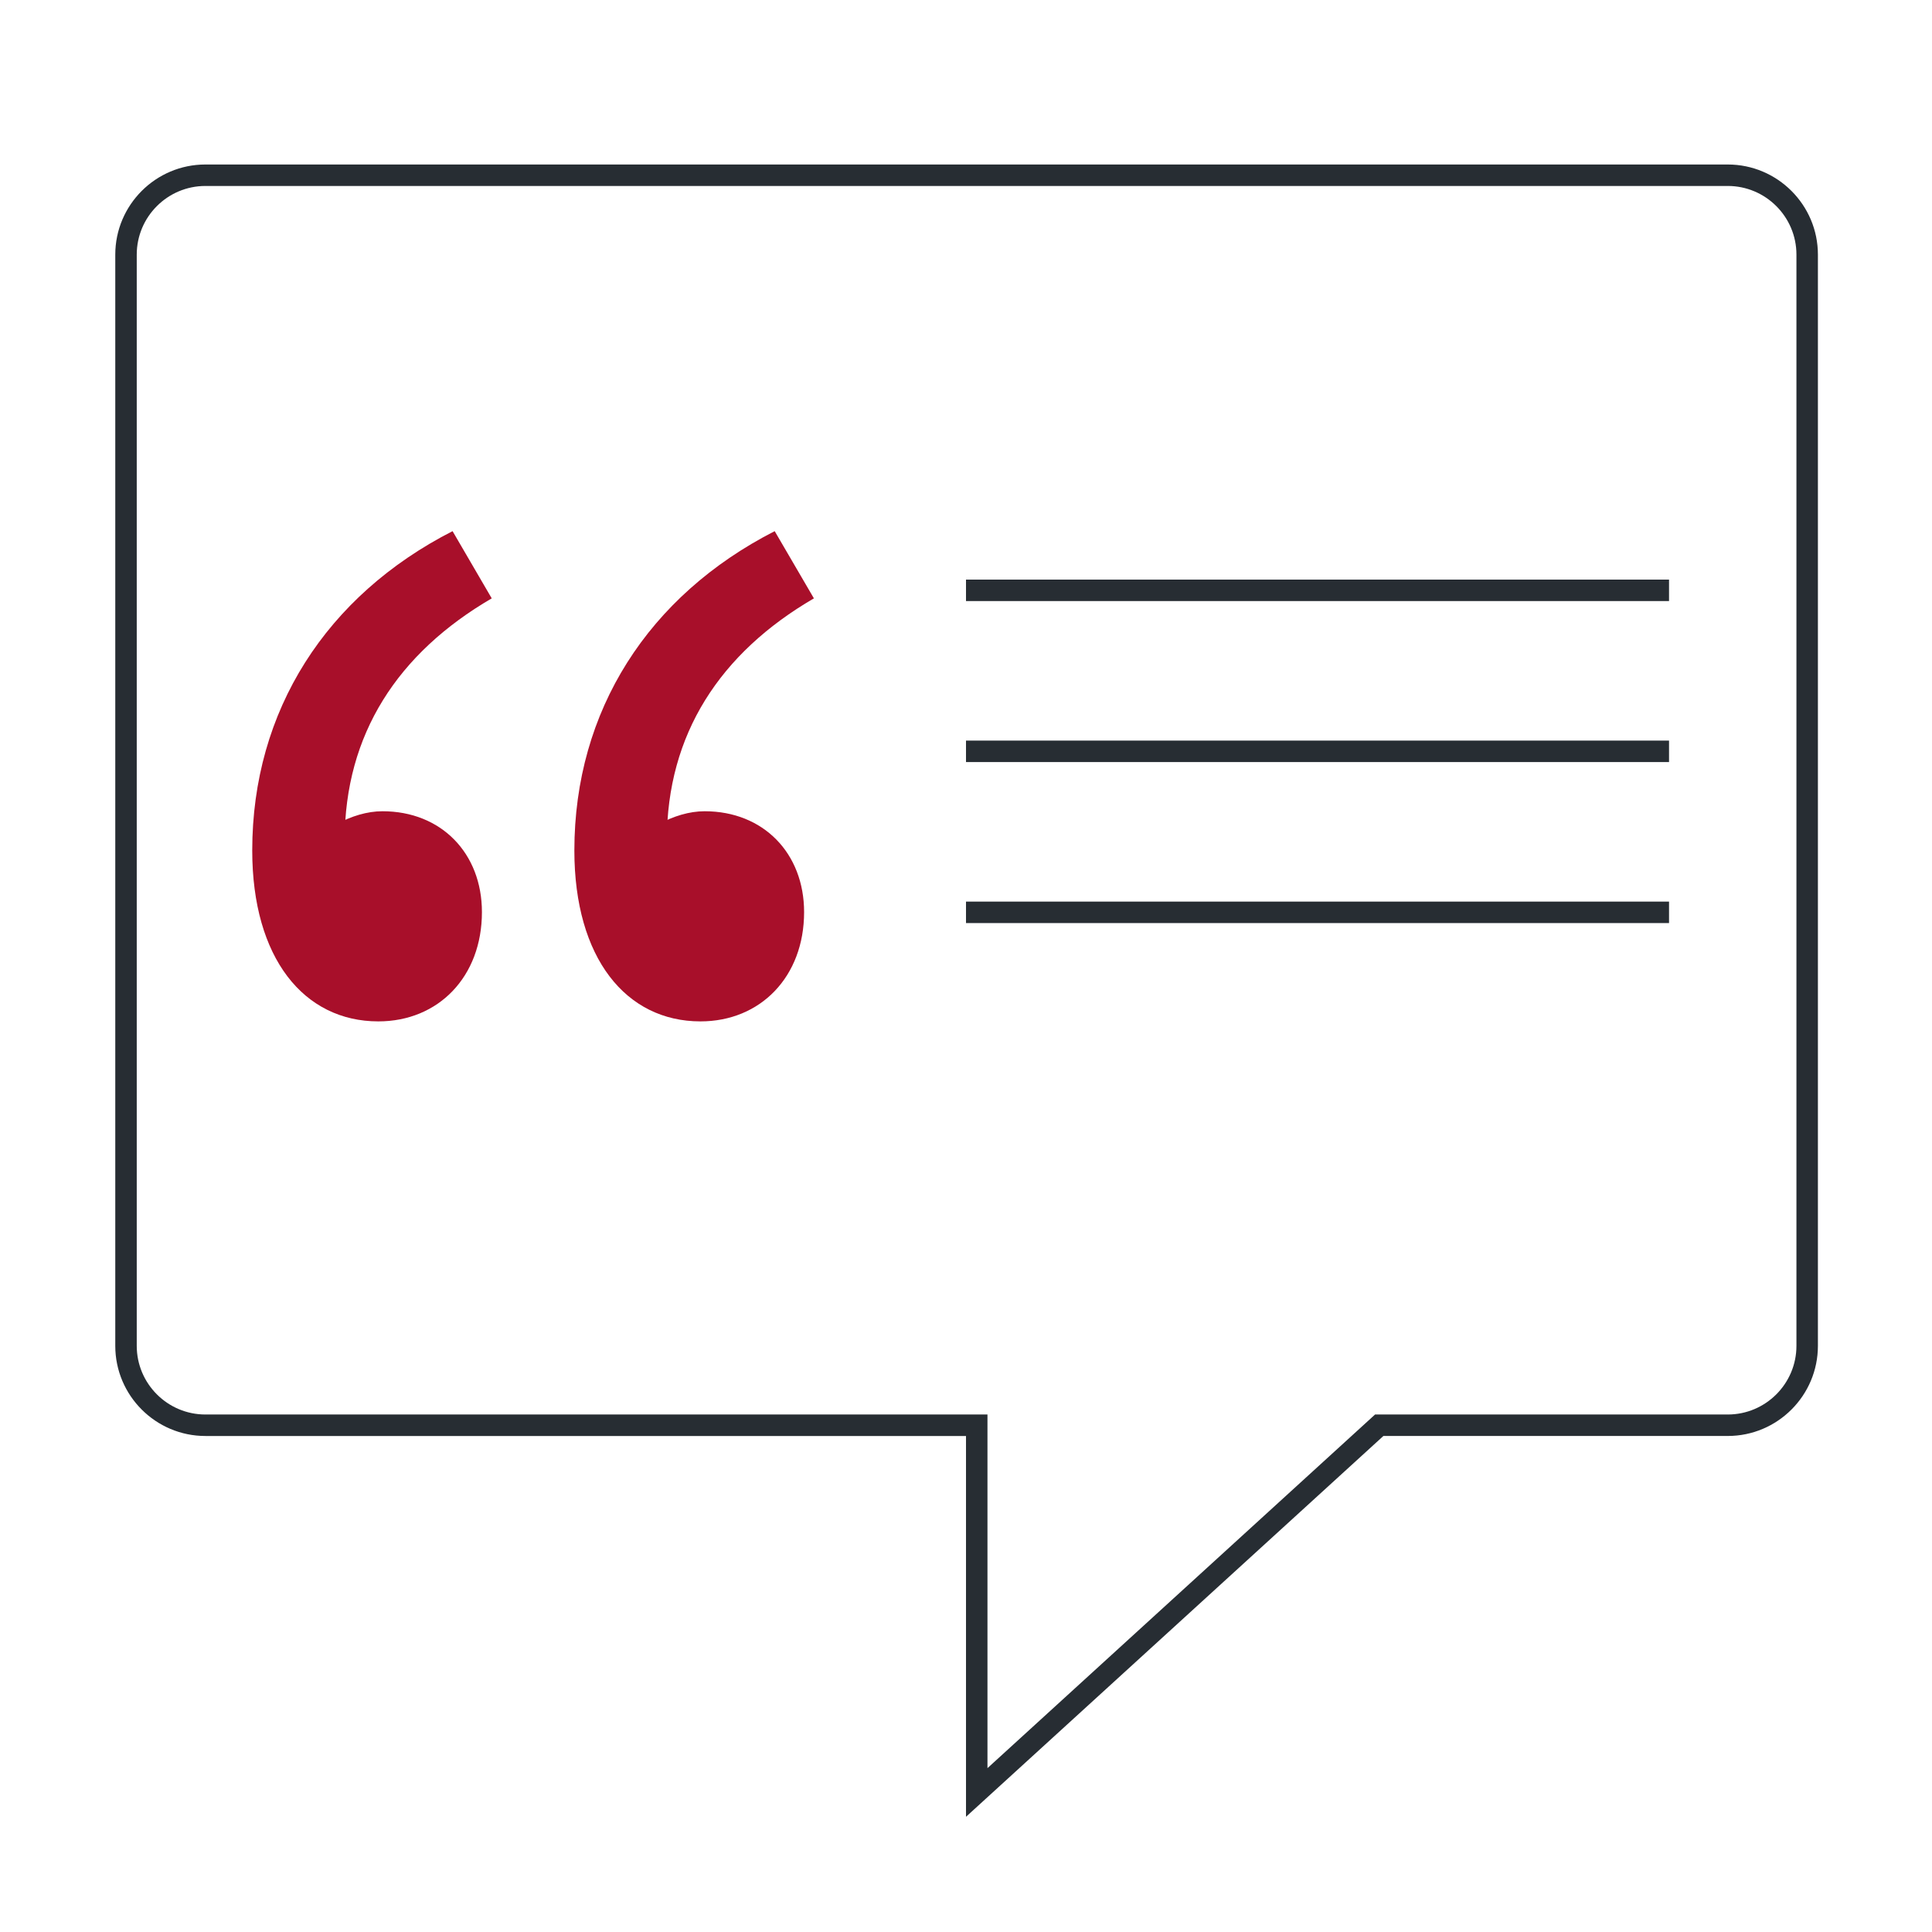
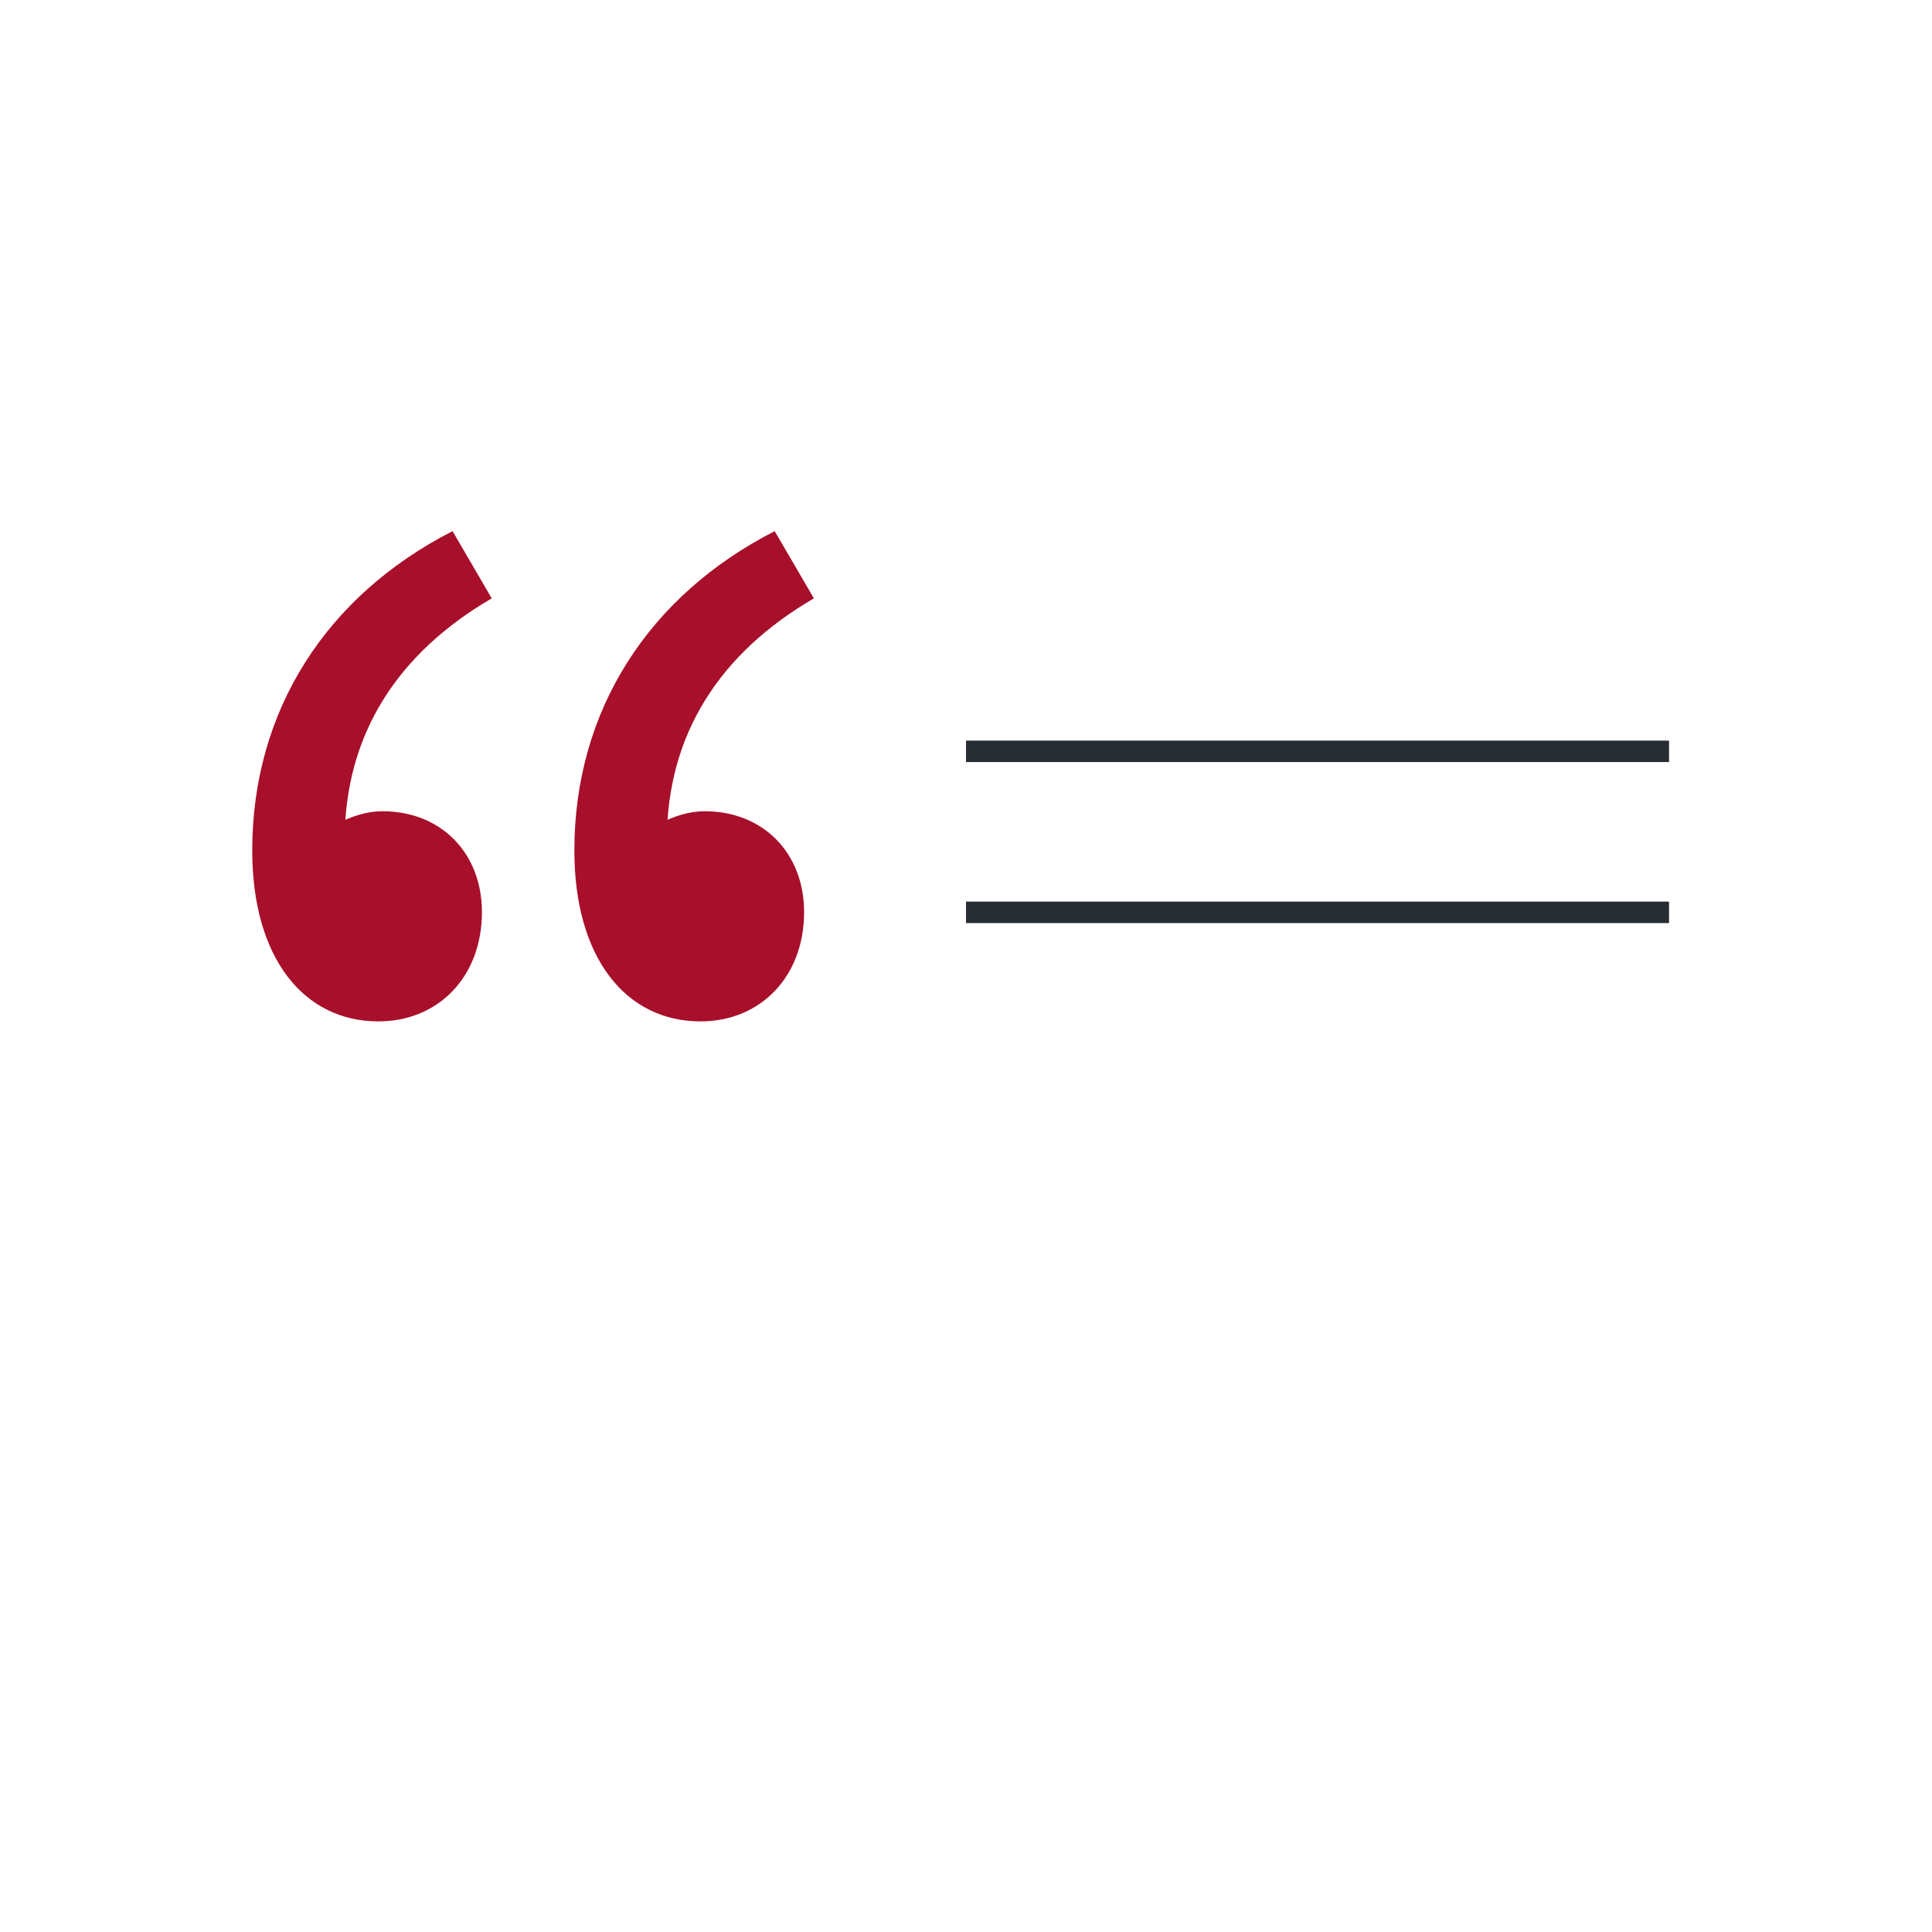
<svg xmlns="http://www.w3.org/2000/svg" version="1.1" x="0px" y="0px" viewBox="0 0 90 90" style="enable-background:new 0 0 90 90;" xml:space="preserve" width="100" height="100">
  <g id="Ebene_4">
-     <path style="fill:#272D33;" d="M45,84.633V66.894H9.569c-2.315,0-4.199-1.884-4.199-4.199V11.862c0-2.315,1.884-4.199,4.199-4.199   h70.917c2.315,0,4.199,1.884,4.199,4.199v50.832c0,2.315-1.883,4.199-4.199,4.199H64.444L45,84.633z M9.569,8.663   c-1.764,0-3.199,1.435-3.199,3.199v50.832c0,1.764,1.435,3.199,3.199,3.199H46v16.474l18.056-16.474h16.43   c1.764,0,3.199-1.435,3.199-3.199V11.862c0-1.764-1.435-3.199-3.199-3.199H9.569z" />
    <g>
      <path style="fill:#A80F2A;" d="M22.907,27.874c-4.37,2.545-6.851,6.327-6.851,11.287l1.304,5.09l-3.589-4.372    c1.11-1.174,2.611-2.088,4.046-2.088c2.741,0,4.633,1.958,4.633,4.699c0,3.002-2.021,5.09-4.827,5.09    c-3.459,0-5.873-2.938-5.873-7.961c0-6.524,3.459-11.874,9.332-14.876L22.907,27.874z M37.915,27.874    c-4.372,2.545-6.851,6.327-6.851,11.287l1.304,5.09l-3.589-4.372c1.108-1.174,2.609-2.088,4.046-2.088    c2.739,0,4.633,1.958,4.633,4.699c0,3.002-2.024,5.09-4.829,5.09c-3.459,0-5.873-2.938-5.873-7.961    c0-6.524,3.459-11.874,9.332-14.876L37.915,27.874z" />
    </g>
-     <rect x="45" y="27" style="fill:#272D33;" width="32.75" height="1" />
    <rect x="45" y="34.5" style="fill:#272D33;" width="32.75" height="1" />
    <rect x="45" y="42" style="fill:#272D33;" width="32.75" height="1" />
  </g>
  <g id="Mindestgroesse" style="display:none;">
-     <rect x="15.25" y="15.25" style="display:inline;fill:none;stroke:#B85298;stroke-width:0.5;stroke-miterlimit:10;" width="60" height="60" />
-   </g>
+     </g>
</svg>